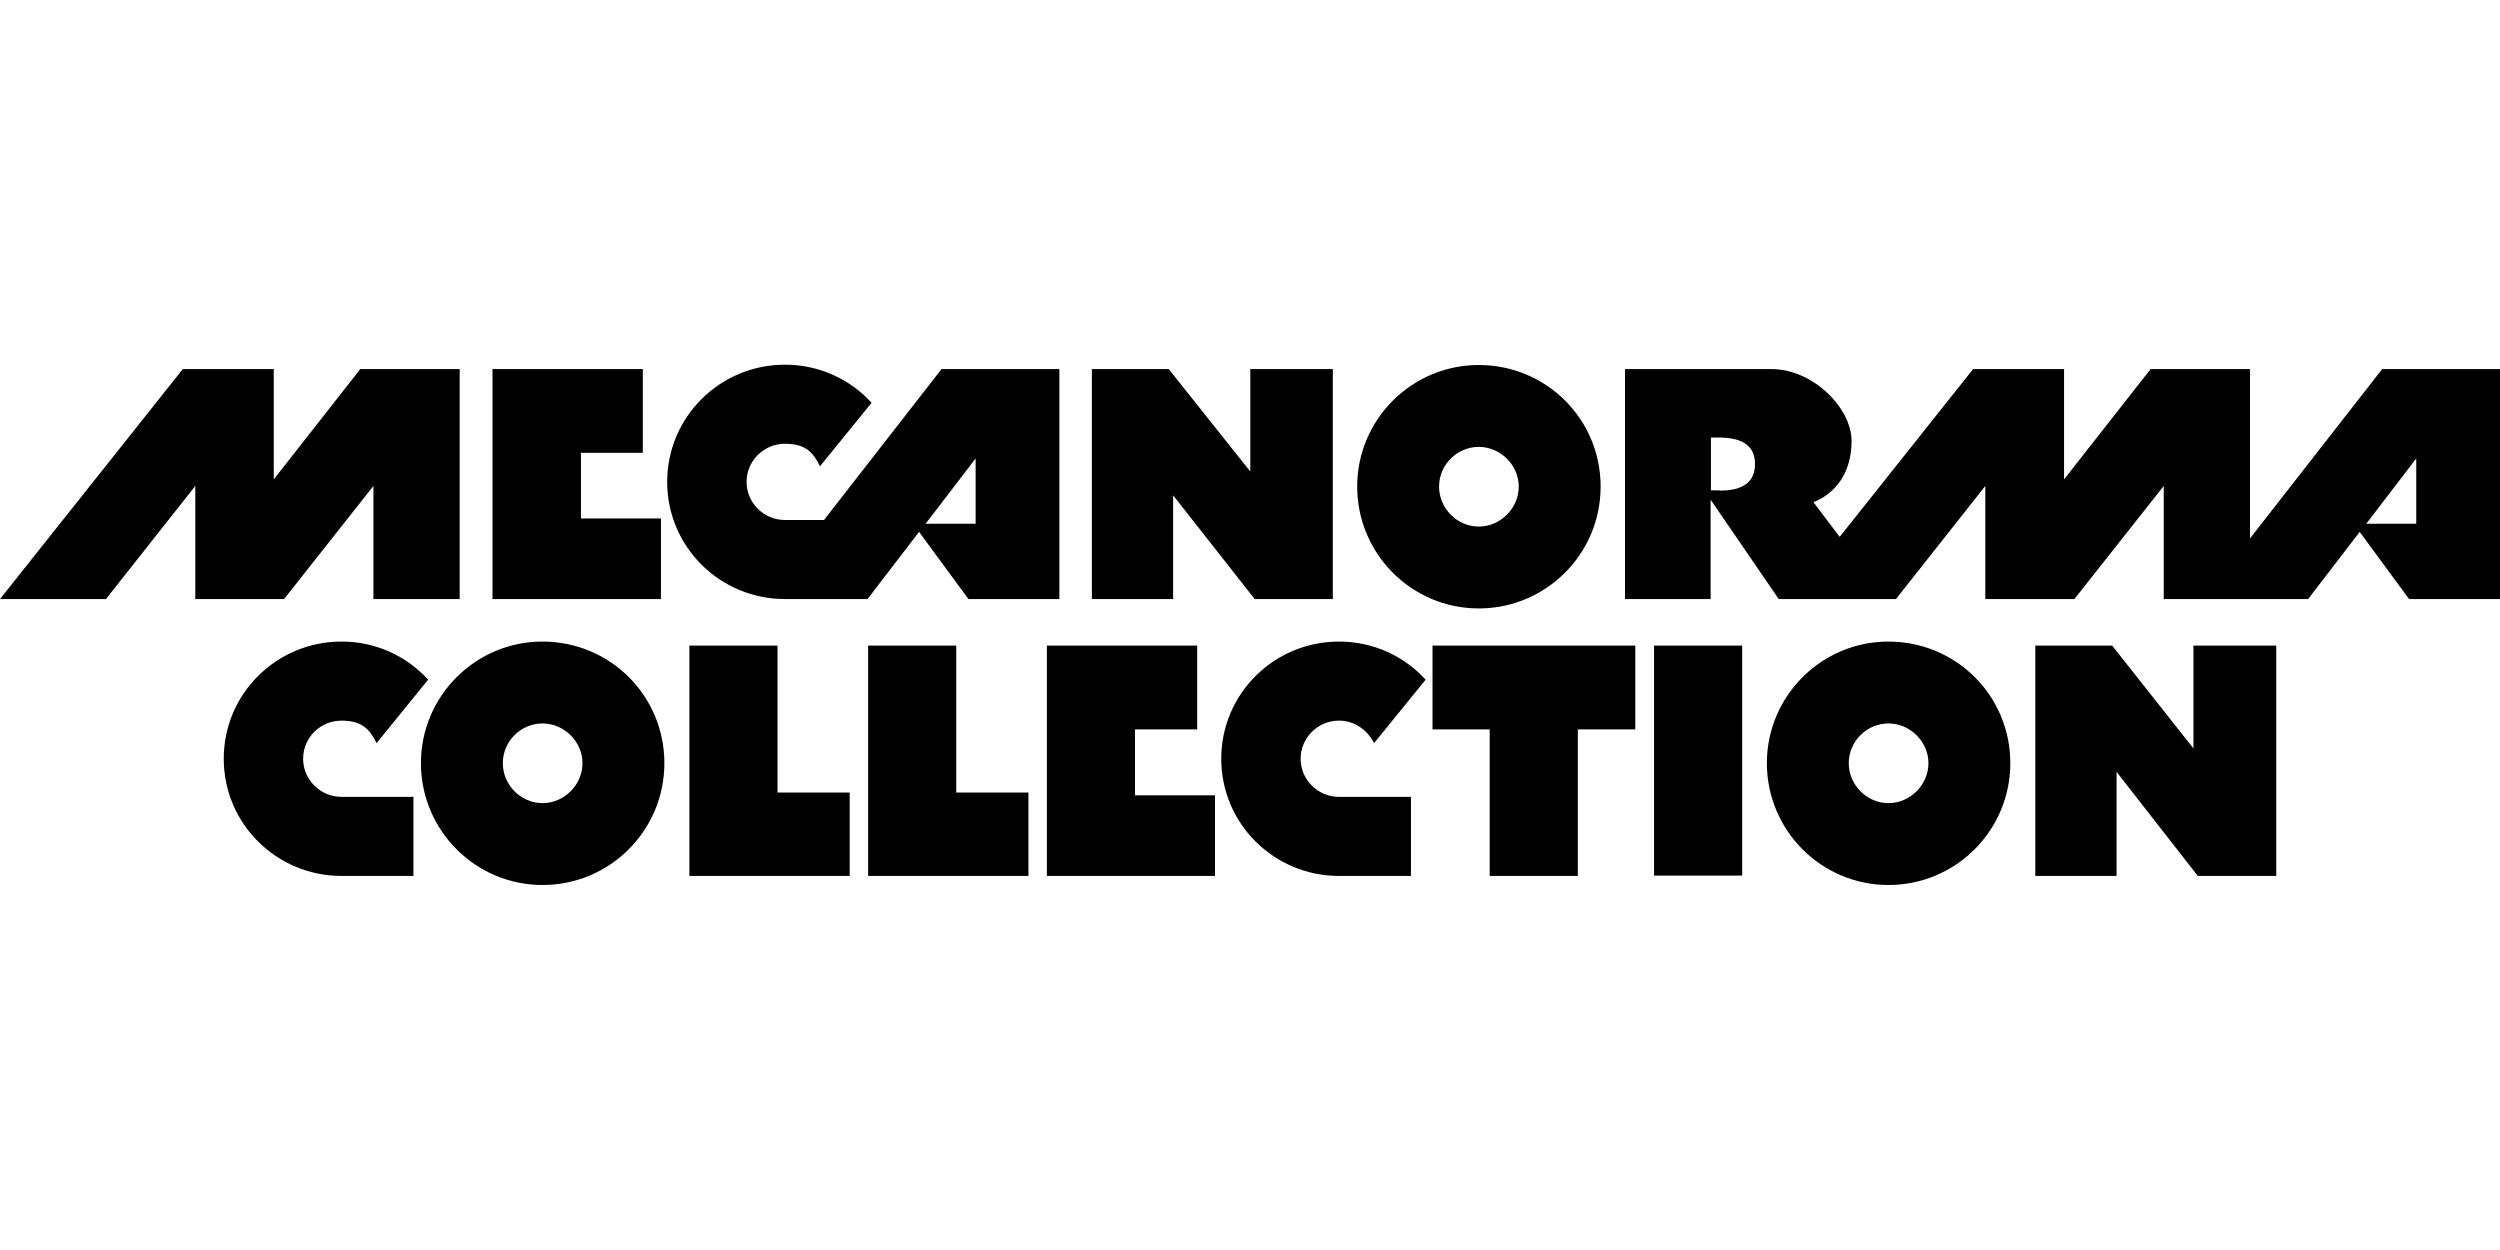
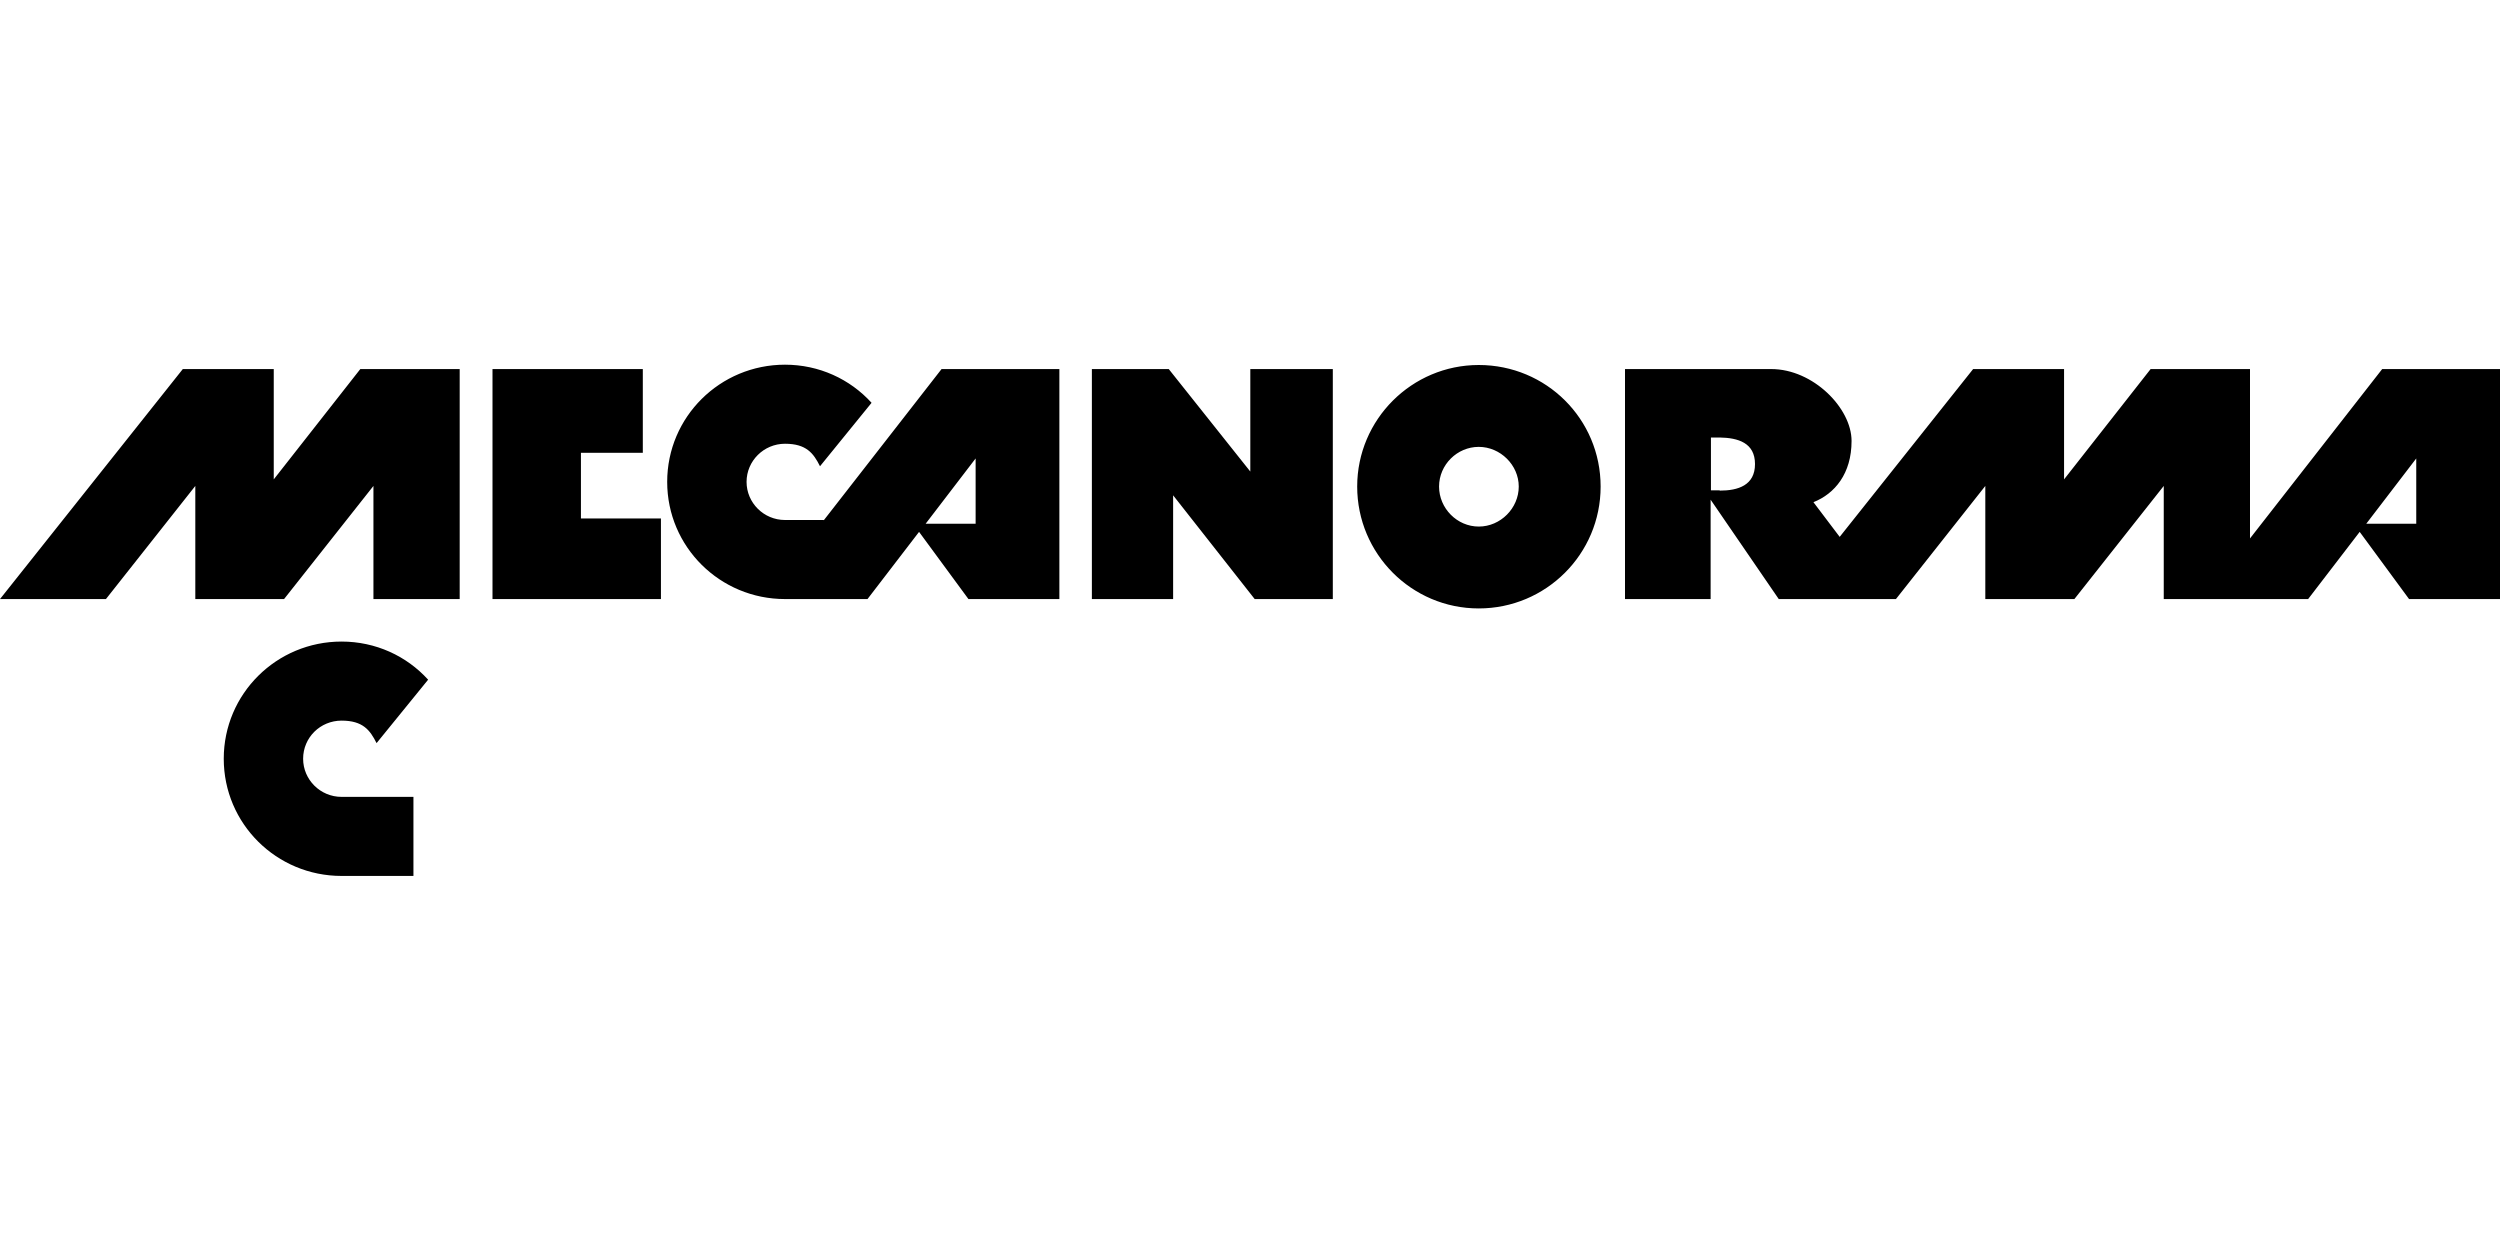
<svg xmlns="http://www.w3.org/2000/svg" id="Layer_1" data-name="Layer 1" version="1.1" viewBox="0 0 800 400">
  <defs>
    <style>.cls-1{fill:#000;stroke-width:0}</style>
  </defs>
  <path d="M87.6 153.4v-35.3H58.5L0 191.7h33.9l28.6-36.2v36.2h28.4l28.6-36.2v36.2h27.6v-73.6h-31.8zm98.3-8.5h19.8v-26.8h-48.1v73.6h53.9v-25.8h-25.6zm77.7 21.5h-12.4c-6.8 0-12.3-5.5-12.3-12.2s5.5-12.2 12.3-12.2 9.1 3 11.2 7.2l16.5-20.3c-6.9-7.6-16.8-12.2-27.7-12.2-20.8 0-37.7 16.7-37.7 37.5s16.9 37.5 37.7 37.5h26.4l16.5-21.5 15.8 21.5H339v-73.6h-37.7l-37.7 48.4Zm48.6 1.2h-16l16-20.9zm87.9-16.7L374 118.1h-24.6v73.6h26v-33.2l26.1 33.2h25v-73.6h-26.4zm73.1-34.1c-21.4 0-38.9 17.4-38.9 38.9s17.4 39 38.9 39 39-17.4 39-39-17.4-38.9-39-38.9m0 51.7c-6.9 0-12.7-5.8-12.7-12.8s5.8-12.7 12.7-12.7 12.8 5.8 12.8 12.7-5.8 12.8-12.8 12.8m289.1-50.4L720 172.3v-54.2h-31.8l-27.7 35.3v-35.3h-29.1l-42.7 53.7-8.4-11.1c6.8-2.7 12.2-9.1 12.2-19.6s-12.3-23-25.7-23H520v73.6h27.4v-31.8l21.8 31.8h37.5l28.6-36.2v36.2h28.5l28.6-36.2v36.2h46.2l16.5-21.5 15.8 21.5H800v-73.6zm-212 38.8h-2.8V140h2.8c5.9.1 11.3 1.7 11.3 8.5s-5.4 8.5-11.3 8.5Zm222.9 10.7h-16l16-20.9zM97 242.8c0-6.8 5.5-12.2 12.3-12.2s9.1 3 11.2 7.2l16.5-20.3c-6.9-7.6-16.8-12.2-27.7-12.2-20.8 0-37.7 16.7-37.7 37.5s16.9 37.5 37.7 37.5h23V255h-23c-6.8 0-12.3-5.5-12.3-12.2" class="cls-1" />
-   <path d="M173.6 205.3c-21.4 0-38.9 17.4-38.9 38.9s17.4 39 38.9 39 39-17.4 39-39-17.4-38.9-39-38.9m0 51.7c-6.9 0-12.7-5.8-12.7-12.8s5.8-12.7 12.7-12.7 12.8 5.8 12.8 12.7-5.8 12.8-12.8 12.8m75.2-50.4h-28.2v73.7h51.3v-26.7h-23.1zm57.2 0h-28.2v73.7h51.3v-26.7H306zm57.2 26.8h19.9v-26.8H335v73.7h53.8v-25.8h-25.6zm65.3-2.8c4.9 0 9.1 3 11.2 7.2l16.5-20.3c-6.9-7.6-16.8-12.2-27.7-12.2-20.8 0-37.7 16.7-37.7 37.5s16.9 37.5 37.7 37.5h23V255h-23c-6.8 0-12.3-5.5-12.3-12.2s5.5-12.2 12.3-12.2m29.9 2.8h18.3v46.9h28.2v-46.9h18.4v-26.8h-64.9zm70.9-26.8h28.2v73.6h-28.2zm75-1.3c-21.4 0-38.9 17.4-38.9 38.9s17.4 39 38.9 39 39-17.4 39-39-17.4-38.9-39-38.9m0 51.7c-6.9 0-12.7-5.8-12.7-12.8s5.8-12.7 12.7-12.7 12.8 5.8 12.8 12.7-5.8 12.8-12.8 12.8m97.6-50.4v32.9l-26-32.9h-24.6v73.7h26V247l26 33.3h25.1v-73.7z" class="cls-1" />
</svg>